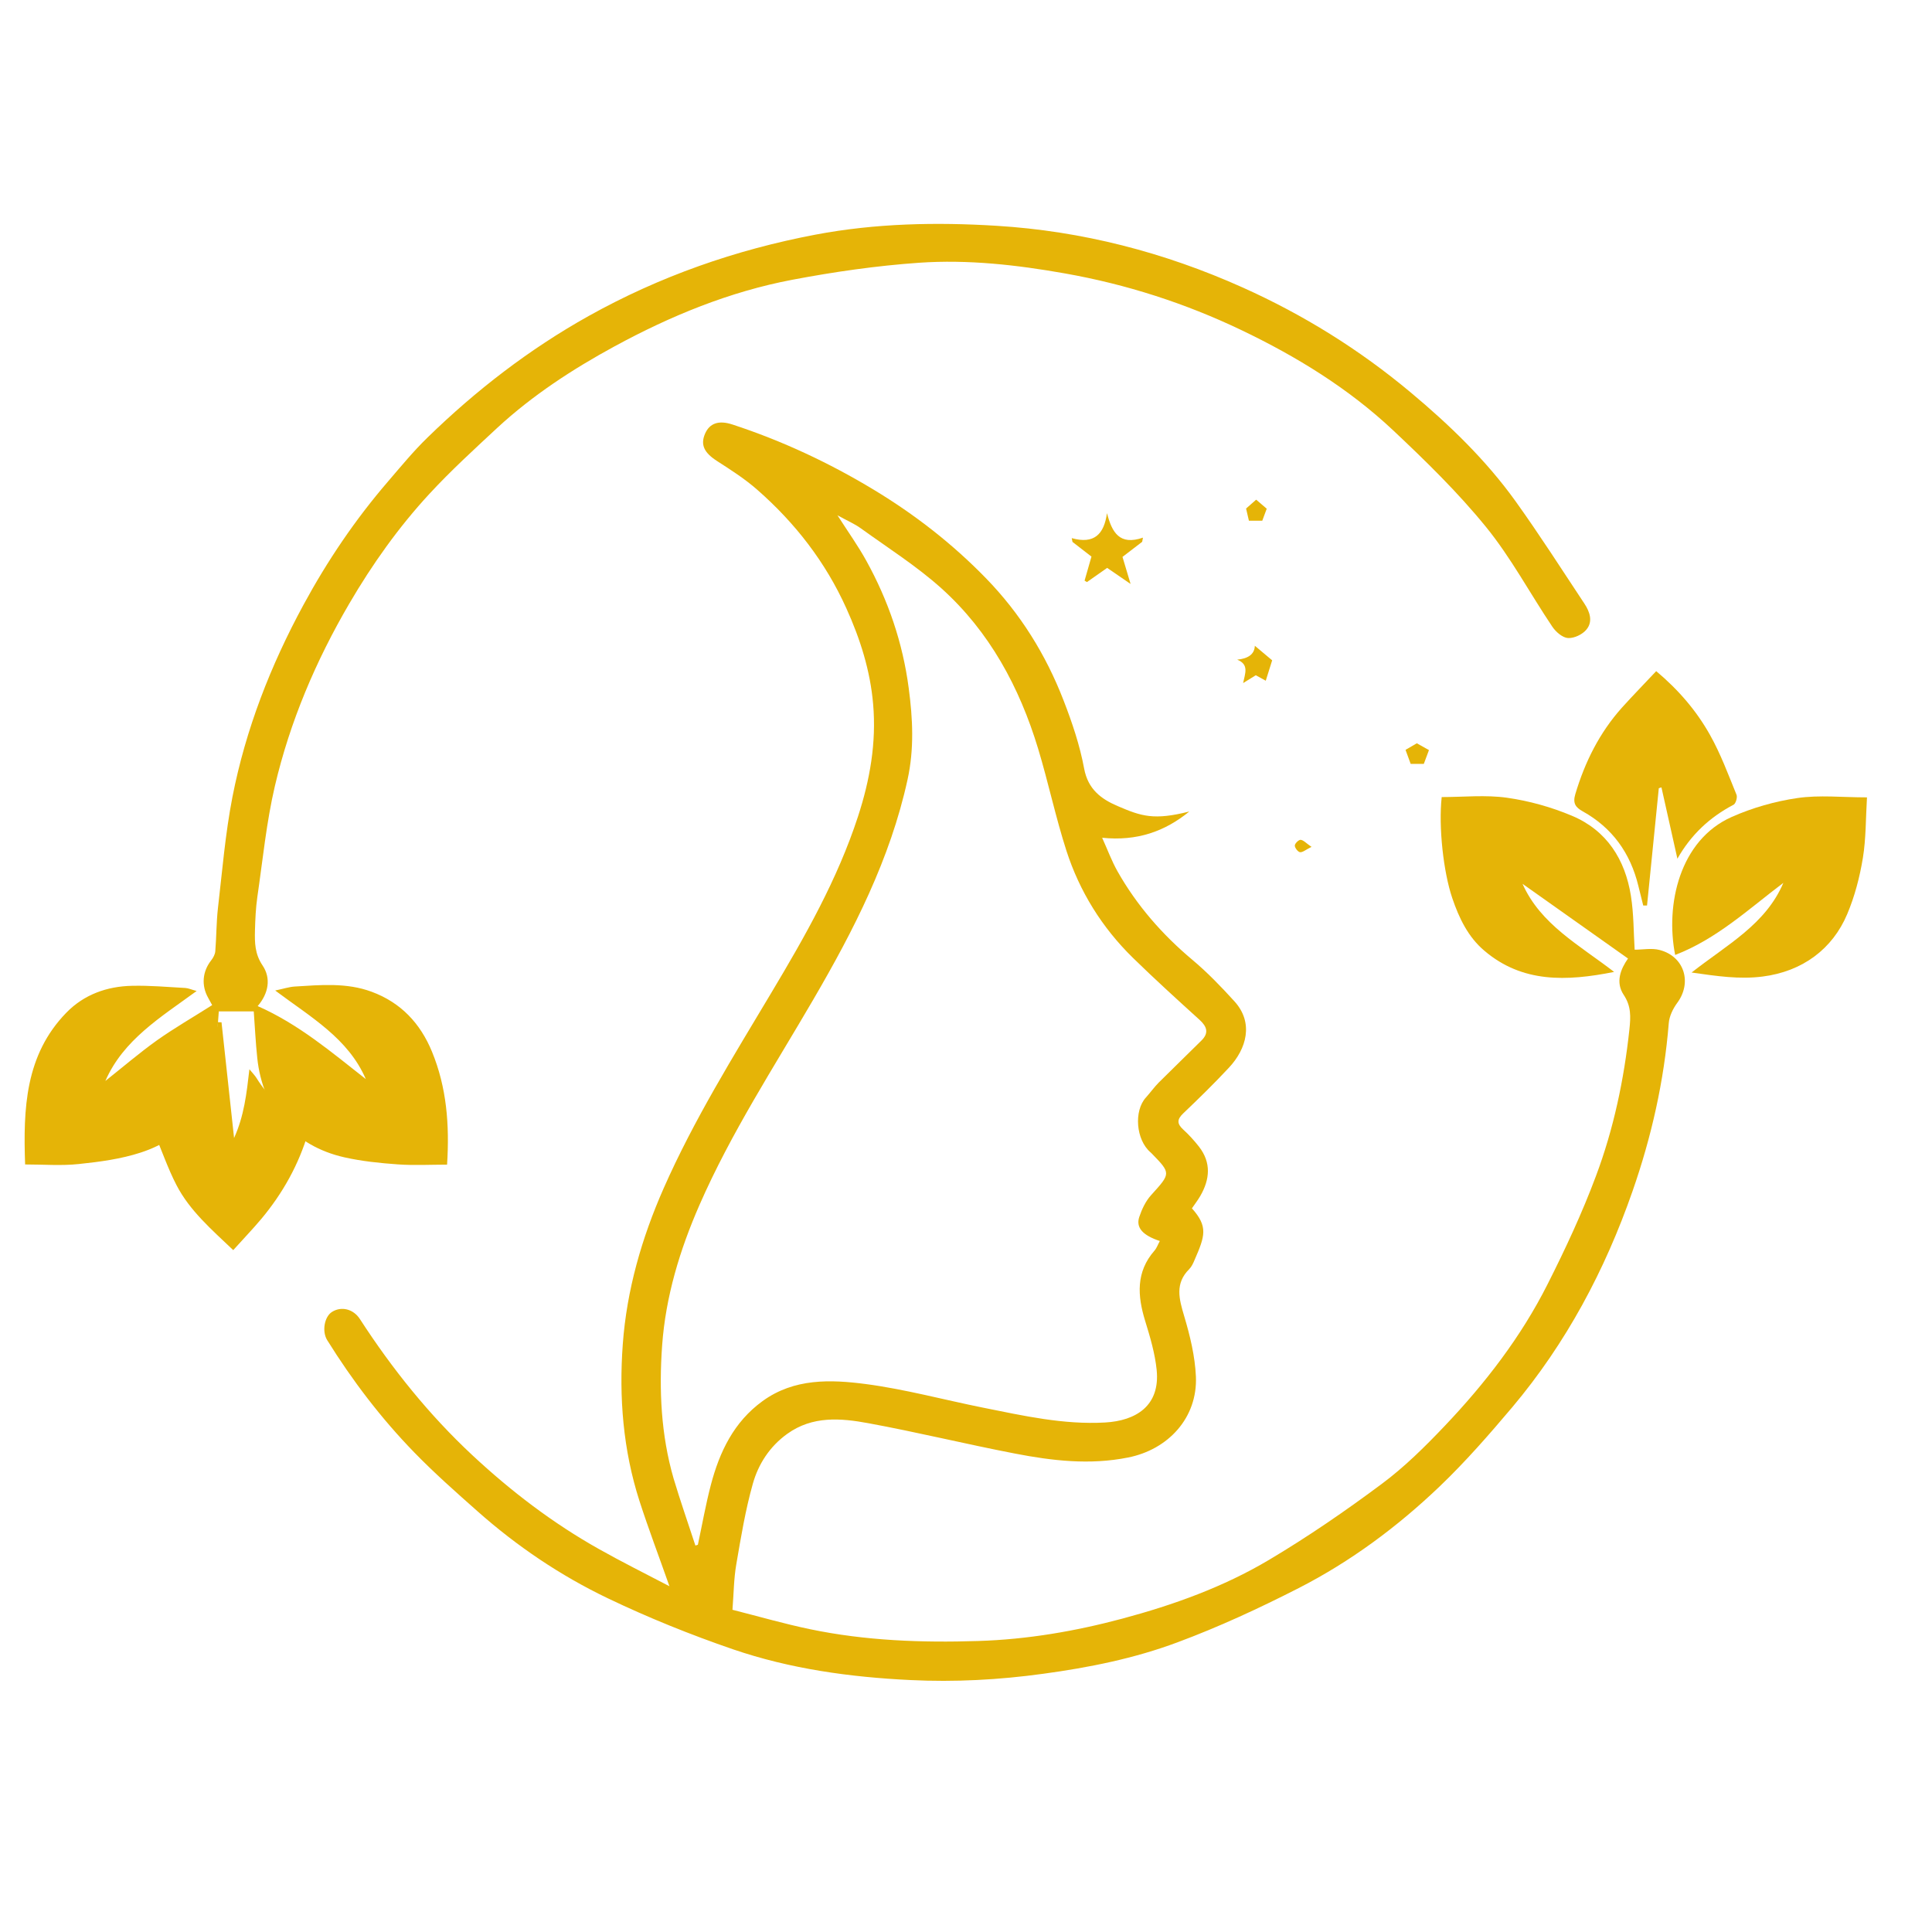
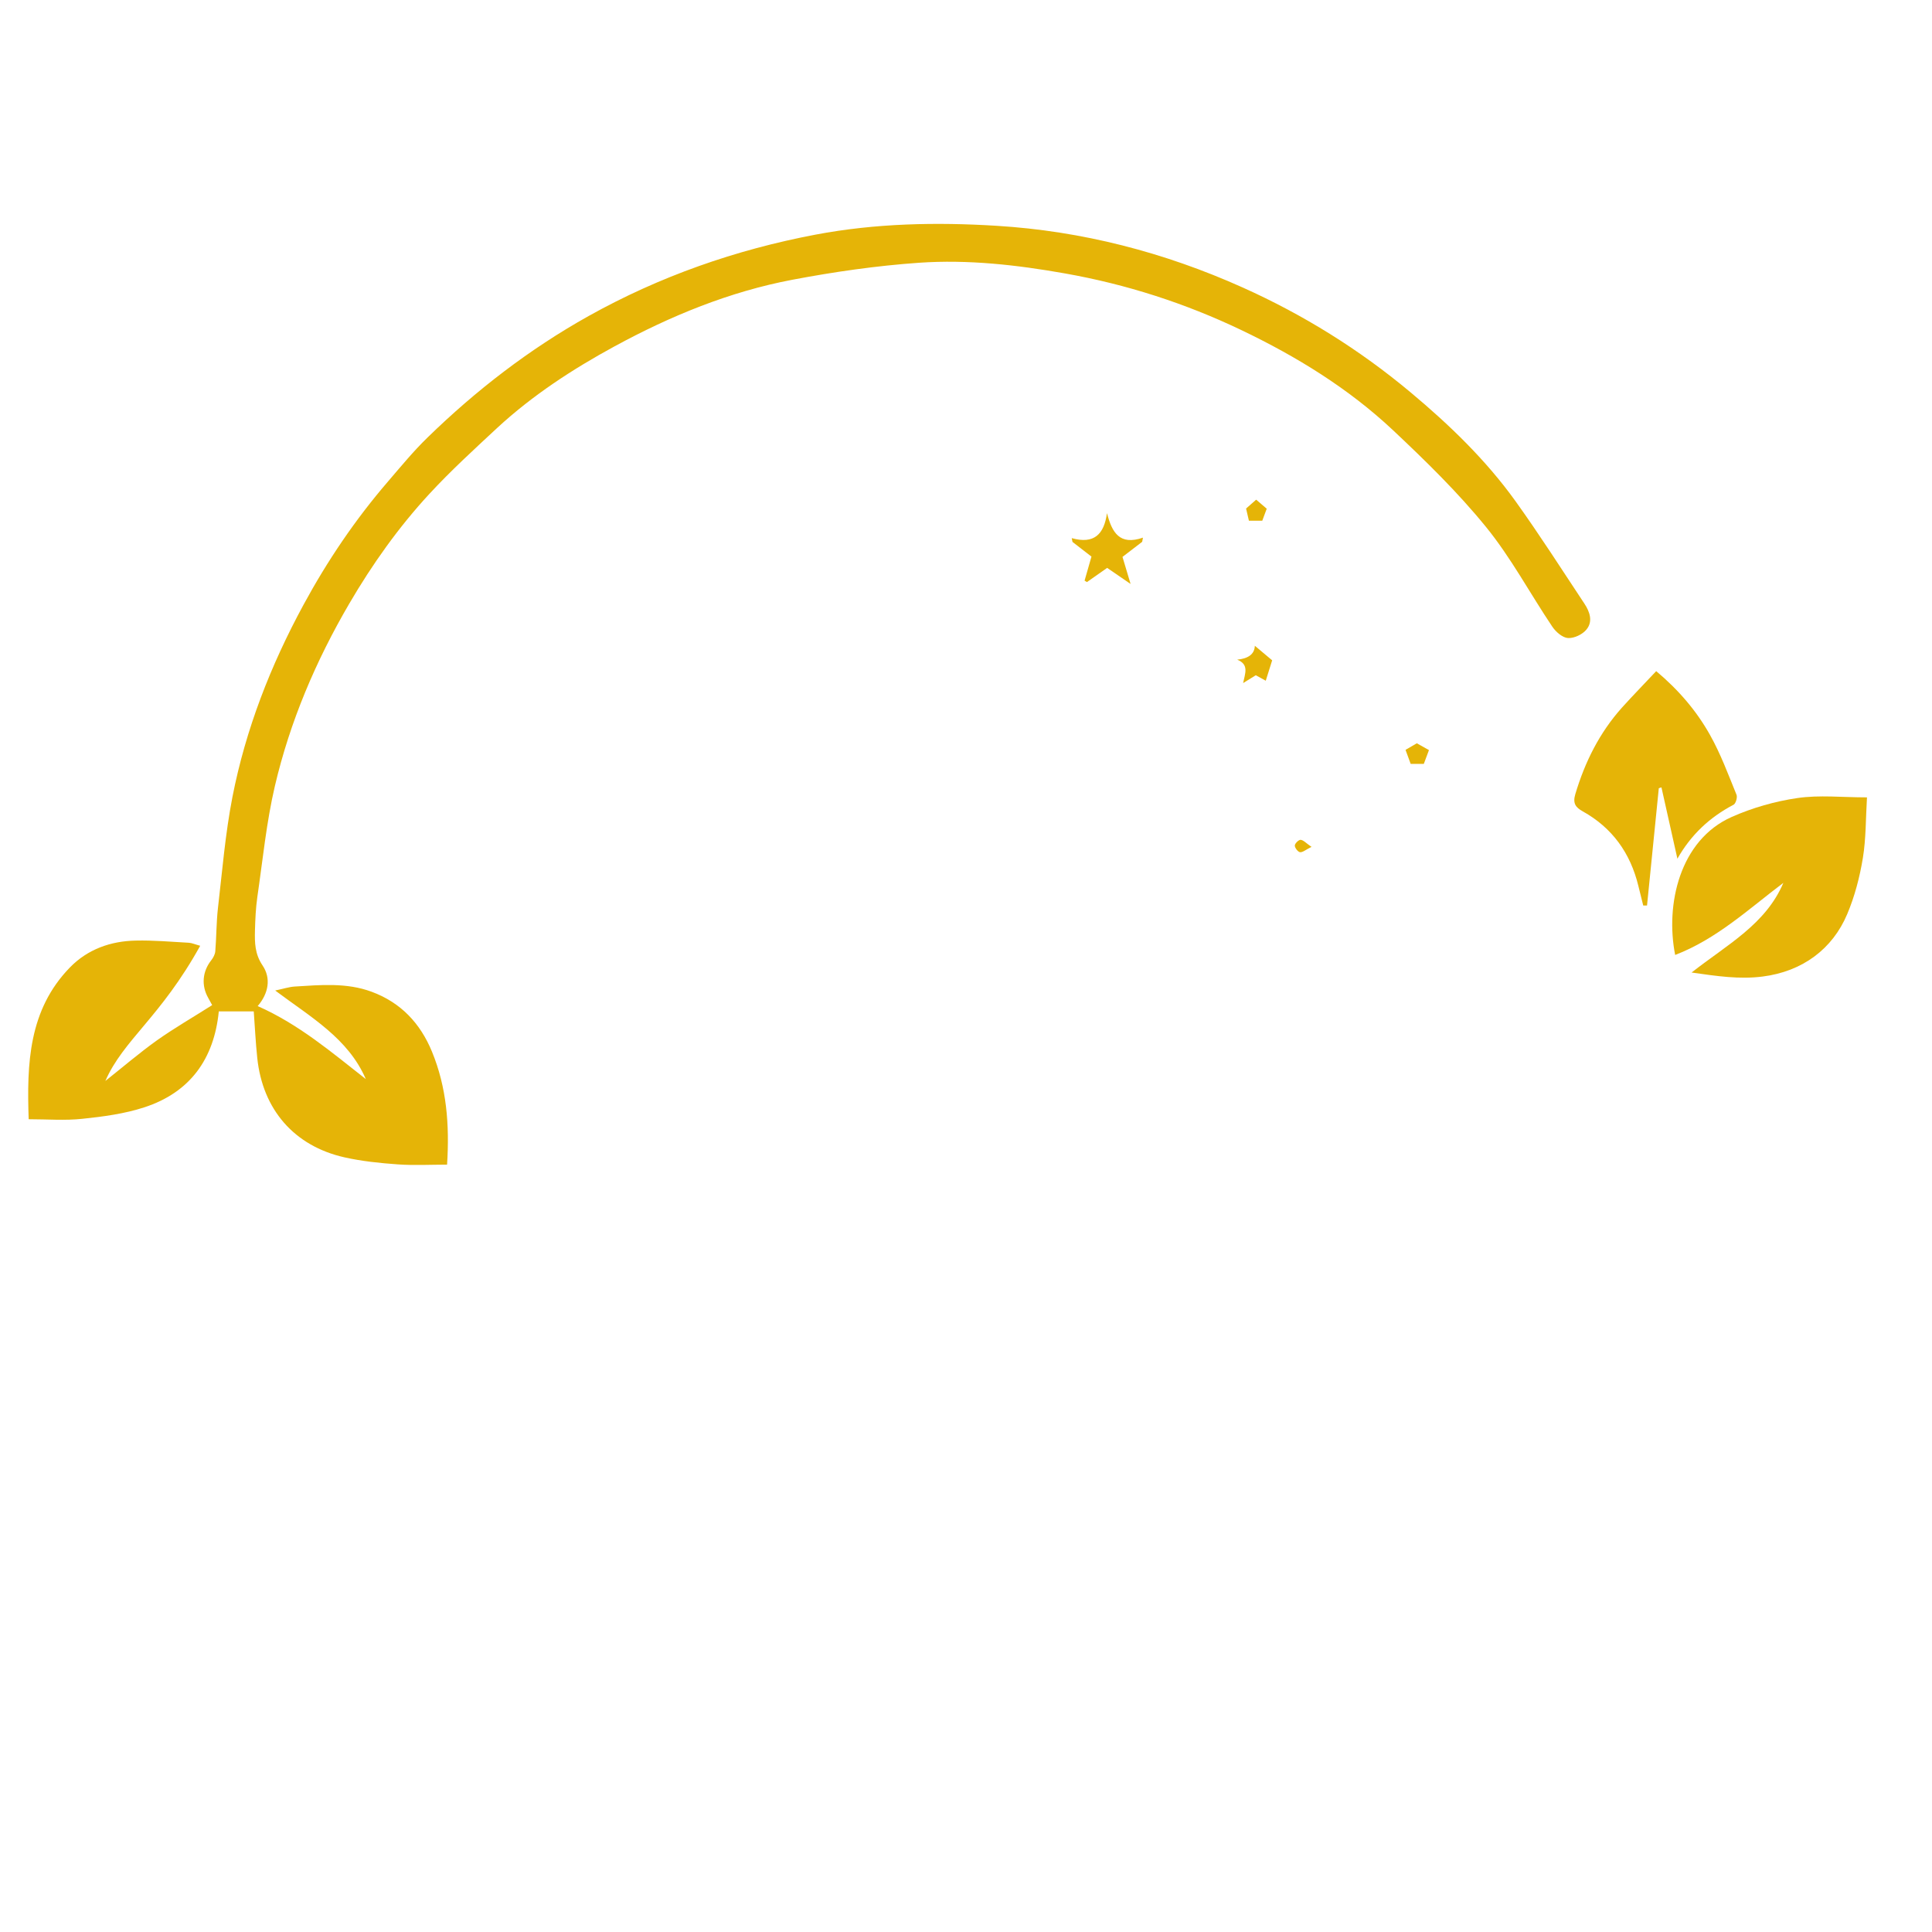
<svg xmlns="http://www.w3.org/2000/svg" version="1.1" baseProfile="basic" id="Calque_1" x="0px" y="0px" width="32px" height="32px" viewBox="0 0 32 32" xml:space="preserve">
-   <path fill-rule="evenodd" clip-rule="evenodd" fill="#E5B407" d="M11.088,26.273c-0.177-0.503-0.349-0.955-0.497-1.414  c-0.271-0.844-0.34-1.716-0.276-2.591c0.065-0.898,0.313-1.761,0.678-2.588c0.5-1.133,1.152-2.18,1.784-3.239  c0.557-0.932,1.094-1.875,1.434-2.917c0.198-0.606,0.306-1.223,0.251-1.859c-0.047-0.556-0.214-1.082-0.444-1.59  c-0.345-0.765-0.846-1.411-1.473-1.961c-0.204-0.18-0.437-0.329-0.667-0.477c-0.212-0.136-0.281-0.267-0.2-0.454  c0.075-0.172,0.224-0.227,0.453-0.152c0.822,0.269,1.602,0.634,2.342,1.081c0.68,0.411,1.302,0.894,1.858,1.466  c0.571,0.587,0.992,1.266,1.285,2.023c0.142,0.366,0.27,0.745,0.341,1.13c0.064,0.342,0.281,0.503,0.555,0.62  c0.393,0.169,0.599,0.239,1.187,0.09c-0.406,0.331-0.866,0.494-1.444,0.435c0.089,0.196,0.157,0.383,0.254,0.555  c0.32,0.566,0.742,1.049,1.242,1.468c0.248,0.208,0.475,0.444,0.694,0.685c0.325,0.356,0.202,0.788-0.09,1.1  c-0.243,0.261-0.499,0.511-0.758,0.758c-0.104,0.1-0.104,0.171,0.002,0.268c0.094,0.085,0.181,0.182,0.259,0.281  c0.207,0.266,0.182,0.542,0.022,0.819c-0.041,0.071-0.093,0.137-0.138,0.204c0.27,0.302,0.218,0.456,0.042,0.859  c-0.022,0.053-0.048,0.108-0.087,0.148c-0.239,0.238-0.168,0.492-0.084,0.775c0.097,0.325,0.18,0.666,0.195,1.004  c0.029,0.68-0.456,1.209-1.124,1.341c-0.634,0.127-1.257,0.054-1.876-0.066c-0.81-0.156-1.612-0.353-2.424-0.502  c-0.458-0.085-0.927-0.125-1.346,0.177c-0.289,0.208-0.476,0.498-0.568,0.823c-0.124,0.438-0.198,0.89-0.275,1.339  c-0.041,0.237-0.042,0.479-0.063,0.751c0.438,0.111,0.858,0.233,1.286,0.322c0.917,0.191,1.849,0.225,2.783,0.195  c0.81-0.025,1.606-0.161,2.387-0.37c0.848-0.227,1.675-0.524,2.43-0.973c0.644-0.383,1.266-0.81,1.867-1.258  c0.377-0.28,0.717-0.617,1.043-0.96c0.67-0.705,1.264-1.474,1.703-2.345c0.296-0.586,0.575-1.184,0.804-1.798  c0.292-0.779,0.464-1.595,0.553-2.425c0.022-0.211,0.031-0.385-0.095-0.574c-0.139-0.21-0.05-0.427,0.072-0.601  c-0.58-0.41-1.163-0.823-1.747-1.237c0.298,0.671,0.936,1.011,1.517,1.459c-0.791,0.158-1.521,0.183-2.148-0.35  c-0.27-0.227-0.421-0.542-0.533-0.873c-0.147-0.433-0.229-1.181-0.175-1.673c0.358,0,0.727-0.039,1.081,0.011  c0.367,0.052,0.736,0.155,1.077,0.299c0.576,0.242,0.88,0.723,0.976,1.326c0.048,0.301,0.044,0.609,0.062,0.892  c0.136,0,0.284-0.03,0.415,0.005c0.41,0.108,0.54,0.542,0.288,0.879c-0.069,0.094-0.129,0.218-0.138,0.333  c-0.077,0.956-0.286,1.883-0.601,2.785c-0.455,1.306-1.098,2.515-1.991,3.576c-0.383,0.453-0.775,0.903-1.204,1.313  c-0.698,0.667-1.474,1.243-2.334,1.683c-0.652,0.333-1.321,0.643-2.007,0.898c-0.714,0.267-1.465,0.418-2.225,0.521  c-0.732,0.101-1.465,0.14-2.199,0.104c-0.999-0.048-1.992-0.185-2.94-0.51c-0.704-0.242-1.399-0.522-2.071-0.844  c-0.783-0.375-1.504-0.861-2.157-1.44c-0.358-0.317-0.719-0.636-1.052-0.979c-0.547-0.563-1.023-1.188-1.439-1.856  c-0.091-0.146-0.047-0.389,0.078-0.468c0.153-0.098,0.354-0.052,0.464,0.119c0.533,0.823,1.144,1.584,1.862,2.254  c0.641,0.597,1.333,1.126,2.098,1.555C10.296,25.869,10.679,26.059,11.088,26.273z M11.518,25.599  c0.014-0.004,0.028-0.008,0.041-0.013c0.071-0.33,0.129-0.664,0.215-0.991c0.144-0.548,0.38-1.043,0.857-1.389  c0.523-0.379,1.125-0.358,1.708-0.282c0.653,0.086,1.295,0.261,1.942,0.391c0.668,0.134,1.336,0.285,2.023,0.246  c0.511-0.029,0.914-0.276,0.854-0.871c-0.028-0.274-0.109-0.547-0.191-0.813c-0.128-0.416-0.154-0.81,0.155-1.163  c0.038-0.044,0.058-0.104,0.088-0.159c-0.281-0.093-0.398-0.22-0.341-0.396c0.043-0.129,0.106-0.264,0.197-0.364  c0.328-0.363,0.333-0.358,0.004-0.696c-0.005-0.004-0.009-0.009-0.014-0.013c-0.242-0.207-0.278-0.687-0.076-0.908  c0.073-0.081,0.136-0.17,0.212-0.247c0.234-0.234,0.474-0.464,0.709-0.698c0.125-0.124,0.09-0.229-0.031-0.34  c-0.374-0.339-0.748-0.679-1.108-1.031c-0.51-0.5-0.88-1.095-1.099-1.772c-0.179-0.556-0.299-1.129-0.468-1.688  c-0.309-1.02-0.805-1.94-1.603-2.658c-0.41-0.368-0.882-0.667-1.331-0.991c-0.104-0.076-0.227-0.128-0.39-0.218  c0.183,0.285,0.345,0.511,0.478,0.753c0.364,0.659,0.603,1.358,0.702,2.108c0.068,0.51,0.092,1.01-0.019,1.516  c-0.287,1.315-0.892,2.496-1.562,3.645c-0.652,1.12-1.362,2.207-1.884,3.4c-0.326,0.744-0.561,1.519-0.619,2.328  c-0.053,0.739-0.019,1.48,0.189,2.201C11.267,24.858,11.397,25.228,11.518,25.599z" />
-   <path fill-rule="evenodd" clip-rule="evenodd" fill="#E5B407" d="M1.745,17.904c0.284-0.225,0.56-0.462,0.855-0.673  c0.29-0.205,0.599-0.383,0.914-0.583c-0.013-0.023-0.039-0.071-0.065-0.119c-0.118-0.207-0.096-0.44,0.05-0.624  c0.033-0.042,0.063-0.098,0.067-0.15c0.019-0.234,0.017-0.472,0.043-0.706c0.072-0.618,0.122-1.24,0.241-1.849  c0.219-1.121,0.632-2.178,1.176-3.181c0.396-0.731,0.86-1.417,1.404-2.048c0.212-0.247,0.42-0.5,0.653-0.726  c0.802-0.781,1.683-1.461,2.665-2.01c1.18-0.659,2.437-1.098,3.761-1.349c0.994-0.188,2.001-0.208,3-0.146  c1.414,0.087,2.773,0.438,4.072,1.021c1.01,0.453,1.938,1.031,2.782,1.737c0.643,0.537,1.249,1.121,1.74,1.805  c0.397,0.554,0.765,1.129,1.141,1.697c0.089,0.134,0.143,0.296,0.032,0.428c-0.066,0.081-0.204,0.146-0.305,0.14  c-0.091-0.006-0.201-0.101-0.259-0.187c-0.37-0.55-0.684-1.143-1.1-1.654c-0.466-0.573-1-1.094-1.539-1.601  c-0.74-0.695-1.601-1.223-2.515-1.66c-0.929-0.444-1.901-0.757-2.918-0.937c-0.801-0.142-1.608-0.233-2.417-0.177  c-0.702,0.049-1.404,0.15-2.096,0.281c-1.042,0.197-2.018,0.598-2.947,1.103c-0.695,0.378-1.358,0.81-1.942,1.349  C7.855,7.441,7.468,7.795,7.113,8.179C6.602,8.732,6.166,9.346,5.785,9.998c-0.554,0.948-0.982,1.953-1.232,3.021  c-0.141,0.603-0.201,1.225-0.291,1.84c-0.026,0.183-0.034,0.368-0.039,0.552c-0.005,0.201-0.003,0.389,0.126,0.58  c0.143,0.212,0.1,0.462-0.081,0.673c0.678,0.299,1.225,0.765,1.791,1.209c-0.293-0.677-0.912-1.025-1.501-1.467  c0.134-0.028,0.229-0.06,0.325-0.066c0.427-0.026,0.857-0.067,1.271,0.086c0.483,0.178,0.807,0.521,1.001,0.993  c0.243,0.592,0.292,1.207,0.25,1.871c-0.275,0-0.546,0.015-0.814-0.004c-0.297-0.021-0.597-0.052-0.887-0.117  c-0.832-0.188-1.354-0.792-1.443-1.646c-0.028-0.265-0.04-0.531-0.058-0.771c-0.196,0-0.387,0-0.579,0  c-0.02,0.243-0.034,0.496-0.059,0.749c-0.078,0.787-0.476,1.342-1.234,1.589c-0.328,0.107-0.68,0.154-1.026,0.19  c-0.288,0.031-0.581,0.007-0.889,0.007c-0.032-0.922-0.001-1.812,0.684-2.515c0.292-0.3,0.674-0.436,1.089-0.444  c0.293-0.007,0.587,0.02,0.88,0.036c0.051,0.003,0.102,0.027,0.188,0.05C2.658,16.852,2.044,17.221,1.745,17.904z" />
+   <path fill-rule="evenodd" clip-rule="evenodd" fill="#E5B407" d="M1.745,17.904c0.284-0.225,0.56-0.462,0.855-0.673  c0.29-0.205,0.599-0.383,0.914-0.583c-0.013-0.023-0.039-0.071-0.065-0.119c-0.118-0.207-0.096-0.44,0.05-0.624  c0.033-0.042,0.063-0.098,0.067-0.15c0.019-0.234,0.017-0.472,0.043-0.706c0.072-0.618,0.122-1.24,0.241-1.849  c0.219-1.121,0.632-2.178,1.176-3.181c0.396-0.731,0.86-1.417,1.404-2.048c0.212-0.247,0.42-0.5,0.653-0.726  c0.802-0.781,1.683-1.461,2.665-2.01c1.18-0.659,2.437-1.098,3.761-1.349c0.994-0.188,2.001-0.208,3-0.146  c1.414,0.087,2.773,0.438,4.072,1.021c1.01,0.453,1.938,1.031,2.782,1.737c0.643,0.537,1.249,1.121,1.74,1.805  c0.397,0.554,0.765,1.129,1.141,1.697c0.089,0.134,0.143,0.296,0.032,0.428c-0.066,0.081-0.204,0.146-0.305,0.14  c-0.091-0.006-0.201-0.101-0.259-0.187c-0.37-0.55-0.684-1.143-1.1-1.654c-0.466-0.573-1-1.094-1.539-1.601  c-0.74-0.695-1.601-1.223-2.515-1.66c-0.929-0.444-1.901-0.757-2.918-0.937c-0.801-0.142-1.608-0.233-2.417-0.177  c-0.702,0.049-1.404,0.15-2.096,0.281c-1.042,0.197-2.018,0.598-2.947,1.103c-0.695,0.378-1.358,0.81-1.942,1.349  C7.855,7.441,7.468,7.795,7.113,8.179C6.602,8.732,6.166,9.346,5.785,9.998c-0.554,0.948-0.982,1.953-1.232,3.021  c-0.141,0.603-0.201,1.225-0.291,1.84c-0.026,0.183-0.034,0.368-0.039,0.552c-0.005,0.201-0.003,0.389,0.126,0.58  c0.143,0.212,0.1,0.462-0.081,0.673c0.678,0.299,1.225,0.765,1.791,1.209c-0.293-0.677-0.912-1.025-1.501-1.467  c0.134-0.028,0.229-0.06,0.325-0.066c0.427-0.026,0.857-0.067,1.271,0.086c0.483,0.178,0.807,0.521,1.001,0.993  c0.243,0.592,0.292,1.207,0.25,1.871c-0.275,0-0.546,0.015-0.814-0.004c-0.297-0.021-0.597-0.052-0.887-0.117  c-0.832-0.188-1.354-0.792-1.443-1.646c-0.028-0.265-0.04-0.531-0.058-0.771c-0.196,0-0.387,0-0.579,0  c-0.078,0.787-0.476,1.342-1.234,1.589c-0.328,0.107-0.68,0.154-1.026,0.19  c-0.288,0.031-0.581,0.007-0.889,0.007c-0.032-0.922-0.001-1.812,0.684-2.515c0.292-0.3,0.674-0.436,1.089-0.444  c0.293-0.007,0.587,0.02,0.88,0.036c0.051,0.003,0.102,0.027,0.188,0.05C2.658,16.852,2.044,17.221,1.745,17.904z" />
  <path fill-rule="evenodd" clip-rule="evenodd" fill="#E5B407" d="M28.018,16.108c0.59-0.463,1.227-0.797,1.52-1.485  c-0.573,0.432-1.104,0.93-1.792,1.194c-0.165-0.834,0.074-1.902,0.935-2.285c0.344-0.153,0.72-0.26,1.091-0.314  c0.364-0.053,0.74-0.011,1.151-0.011c-0.021,0.347-0.015,0.68-0.068,1.004c-0.052,0.316-0.135,0.636-0.26,0.931  c-0.241,0.572-0.736,0.949-1.403,1.033C28.809,16.223,28.445,16.169,28.018,16.108z" />
  <path fill-rule="evenodd" clip-rule="evenodd" fill="#E5B407" d="M27.475,13.056c-0.064,0.647-0.131,1.294-0.195,1.942  c-0.021,0-0.042,0-0.063,0c-0.027-0.109-0.055-0.217-0.081-0.326c-0.132-0.542-0.431-0.961-0.922-1.234  c-0.118-0.066-0.167-0.133-0.122-0.284c0.159-0.533,0.4-1.017,0.772-1.433c0.183-0.203,0.373-0.397,0.568-0.605  c0.376,0.316,0.669,0.661,0.89,1.055c0.177,0.314,0.303,0.657,0.44,0.992c0.018,0.043-0.012,0.147-0.049,0.166  c-0.393,0.206-0.704,0.495-0.93,0.894c-0.09-0.406-0.177-0.793-0.264-1.181C27.506,13.045,27.489,13.05,27.475,13.056z" />
-   <path fill-rule="evenodd" clip-rule="evenodd" fill="#E5B407" d="M3.669,16.932c0.068,0.626,0.136,1.253,0.208,1.917  c0.166-0.367,0.207-0.731,0.254-1.139c0.054,0.066,0.093,0.105,0.121,0.151c0.186,0.302,0.442,0.526,0.757,0.68  c0.112,0.054,0.125,0.123,0.096,0.218c-0.157,0.531-0.422,1.005-0.776,1.429c-0.145,0.173-0.302,0.335-0.466,0.518  c-0.359-0.342-0.72-0.652-0.94-1.077c-0.148-0.285-0.25-0.595-0.38-0.89c-0.06-0.137,0.003-0.21,0.111-0.267  c0.476-0.253,0.738-0.668,0.887-1.168c0.036-0.121,0.047-0.249,0.07-0.374C3.631,16.932,3.65,16.932,3.669,16.932z" />
  <path fill-rule="evenodd" clip-rule="evenodd" fill="#E5B407" d="M18.918,8.974c-0.108,0.083-0.217,0.166-0.326,0.25  c0.041,0.137,0.081,0.269,0.134,0.448c-0.154-0.106-0.268-0.184-0.388-0.266c-0.11,0.078-0.223,0.156-0.335,0.235  c-0.013-0.008-0.026-0.016-0.039-0.024C18,9.489,18.037,9.36,18.078,9.219c-0.102-0.079-0.208-0.161-0.314-0.243  c-0.004-0.021-0.009-0.042-0.013-0.063c0.368,0.104,0.536-0.061,0.584-0.414c0.083,0.321,0.209,0.54,0.596,0.406  C18.927,8.928,18.922,8.951,18.918,8.974z" />
  <path fill-rule="evenodd" clip-rule="evenodd" fill="#E5B407" d="M20.784,10.696c0.113,0.094,0.206,0.172,0.287,0.241  c-0.028,0.088-0.066,0.21-0.106,0.338c-0.03-0.017-0.094-0.052-0.165-0.091c-0.056,0.035-0.119,0.074-0.21,0.13  c0.032-0.161,0.103-0.307-0.098-0.388C20.665,10.909,20.779,10.842,20.784,10.696z" />
  <path fill-rule="evenodd" clip-rule="evenodd" fill="#E5B407" d="M23.28,12.42c0.056-0.032,0.129-0.075,0.187-0.109  c0.073,0.041,0.144,0.08,0.201,0.113c-0.025,0.07-0.056,0.15-0.085,0.228c-0.063,0-0.146,0-0.218,0  C23.341,12.583,23.31,12.5,23.28,12.42z" />
  <path fill-rule="evenodd" clip-rule="evenodd" fill="#E5B407" d="M20.639,8.423c0.057-0.05,0.115-0.102,0.167-0.147  c0.056,0.048,0.116,0.1,0.175,0.15c-0.021,0.055-0.046,0.123-0.074,0.199c-0.06,0-0.14,0-0.221,0  C20.672,8.568,20.656,8.499,20.639,8.423z" />
  <path fill-rule="evenodd" clip-rule="evenodd" fill="#E5B407" d="M21.723,14.027c-0.095,0.046-0.145,0.093-0.19,0.088  c-0.034-0.003-0.087-0.071-0.087-0.11c0-0.034,0.066-0.098,0.097-0.095C21.592,13.916,21.635,13.967,21.723,14.027z" />
</svg>